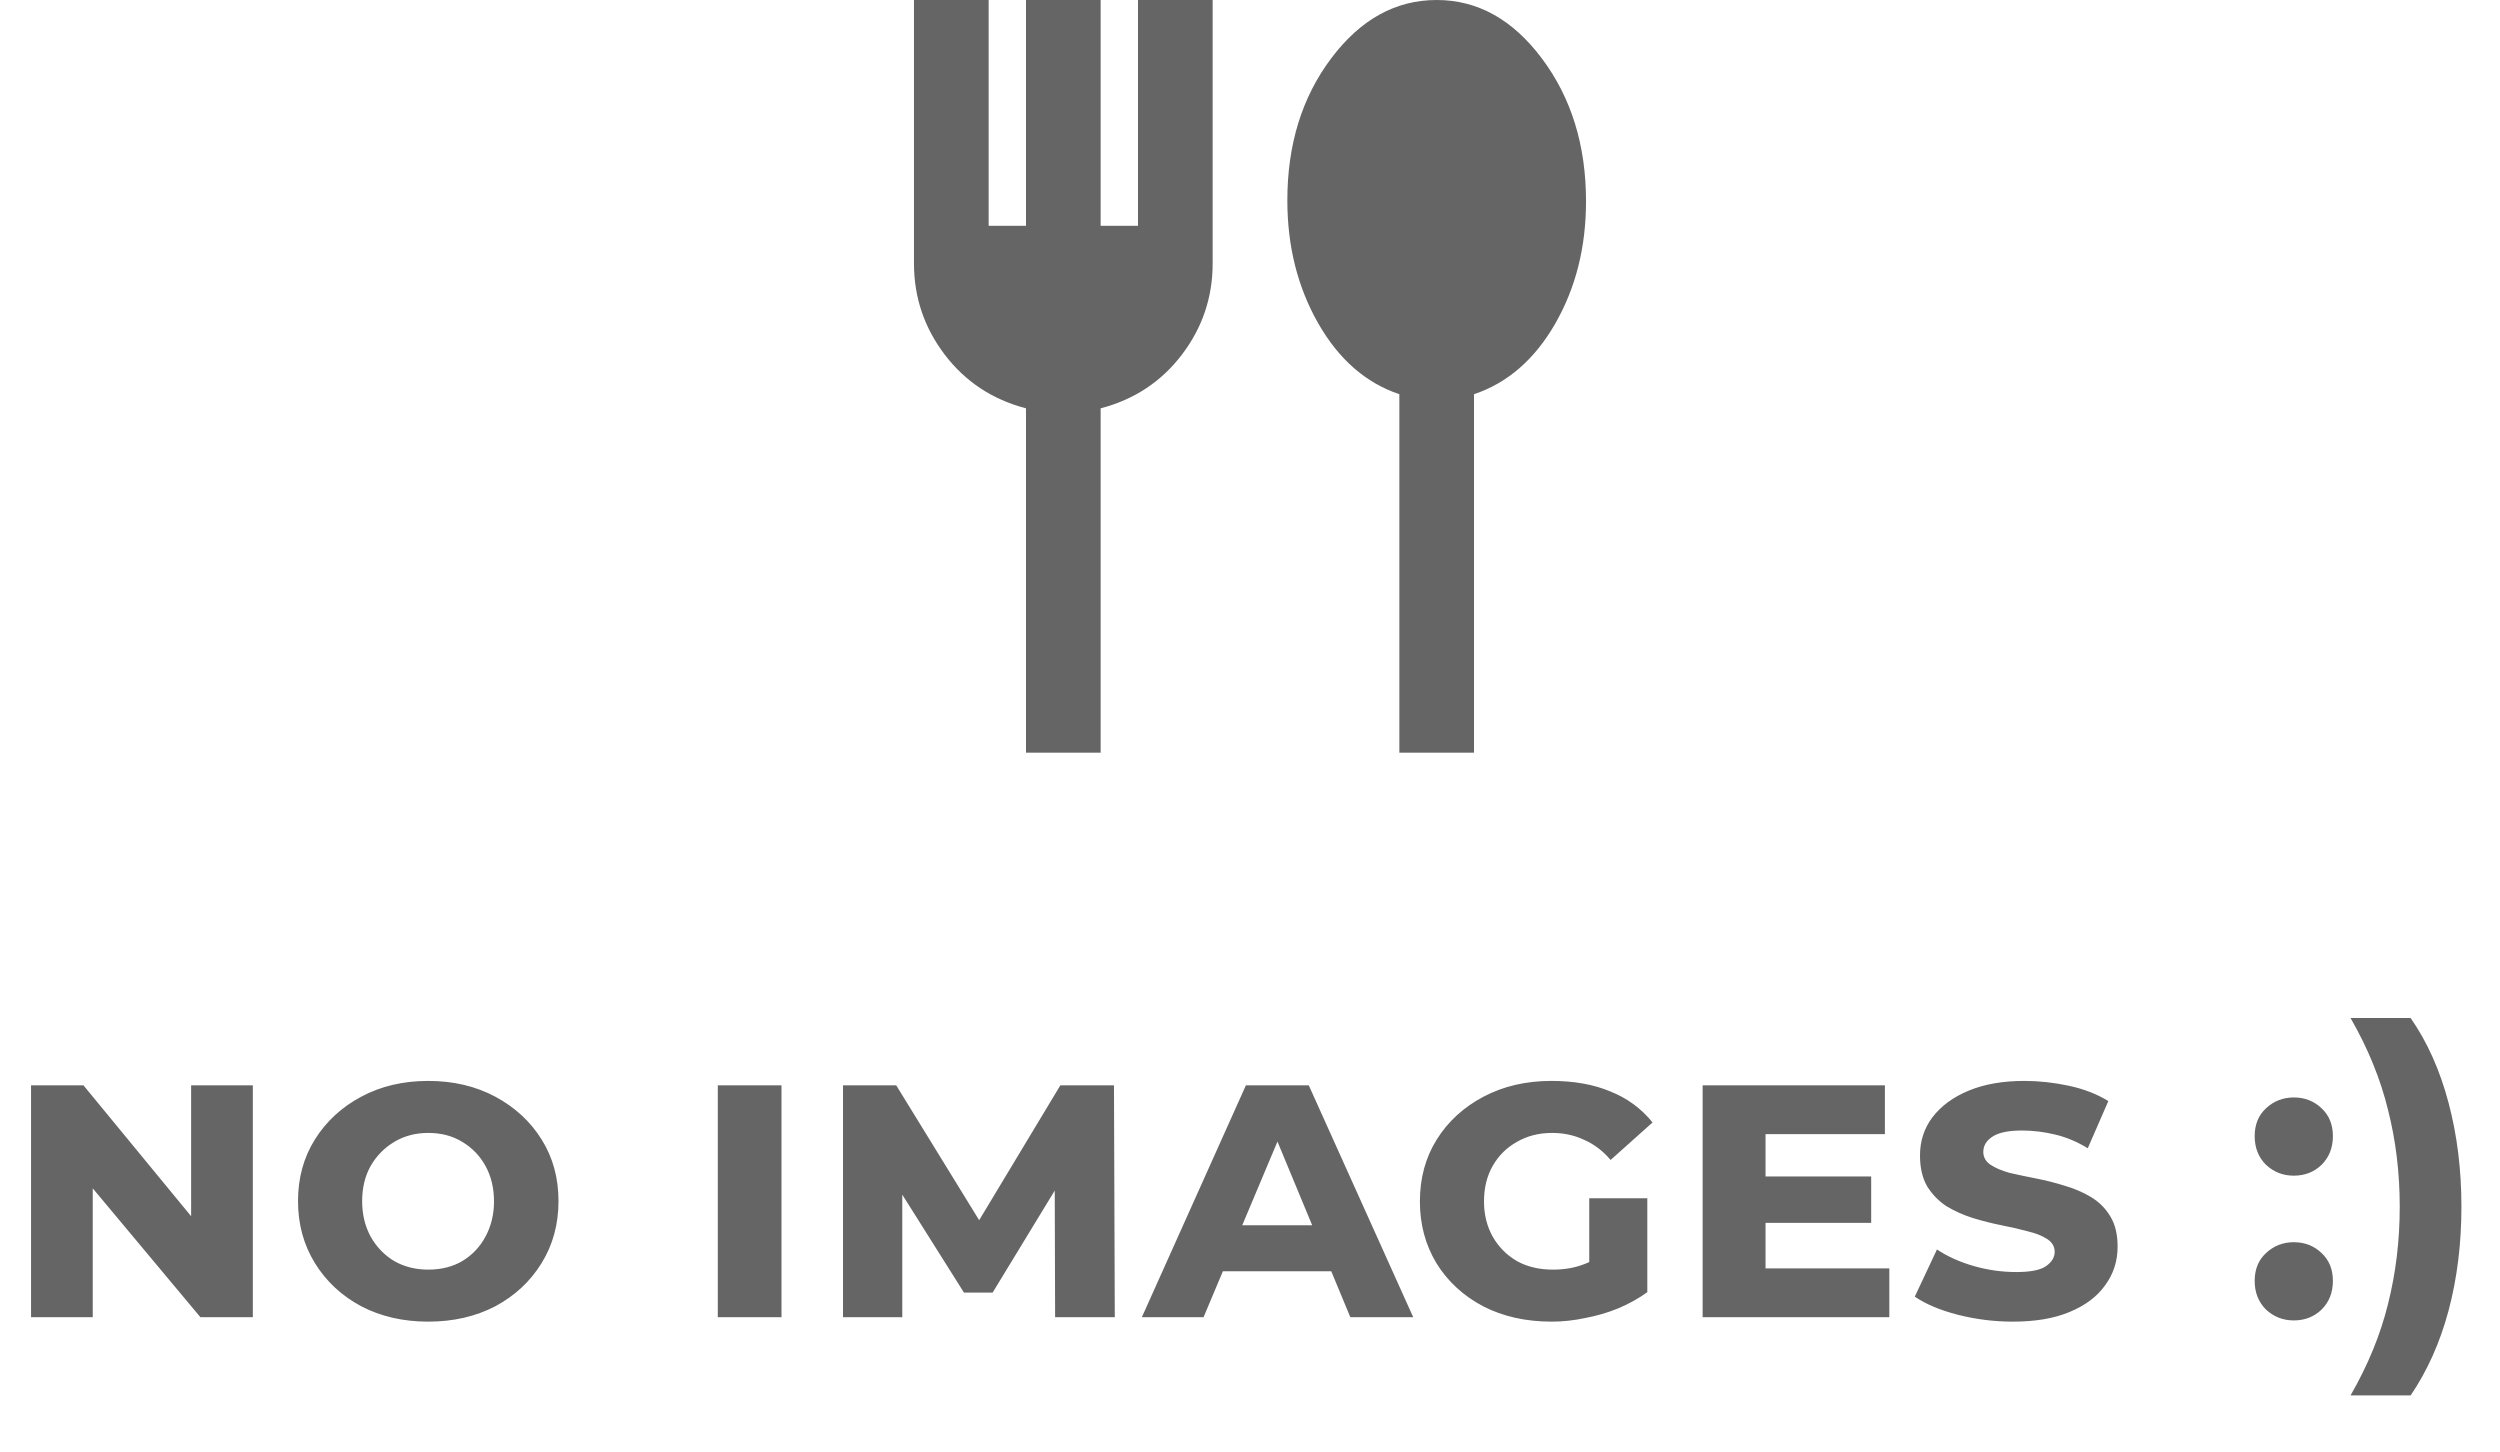
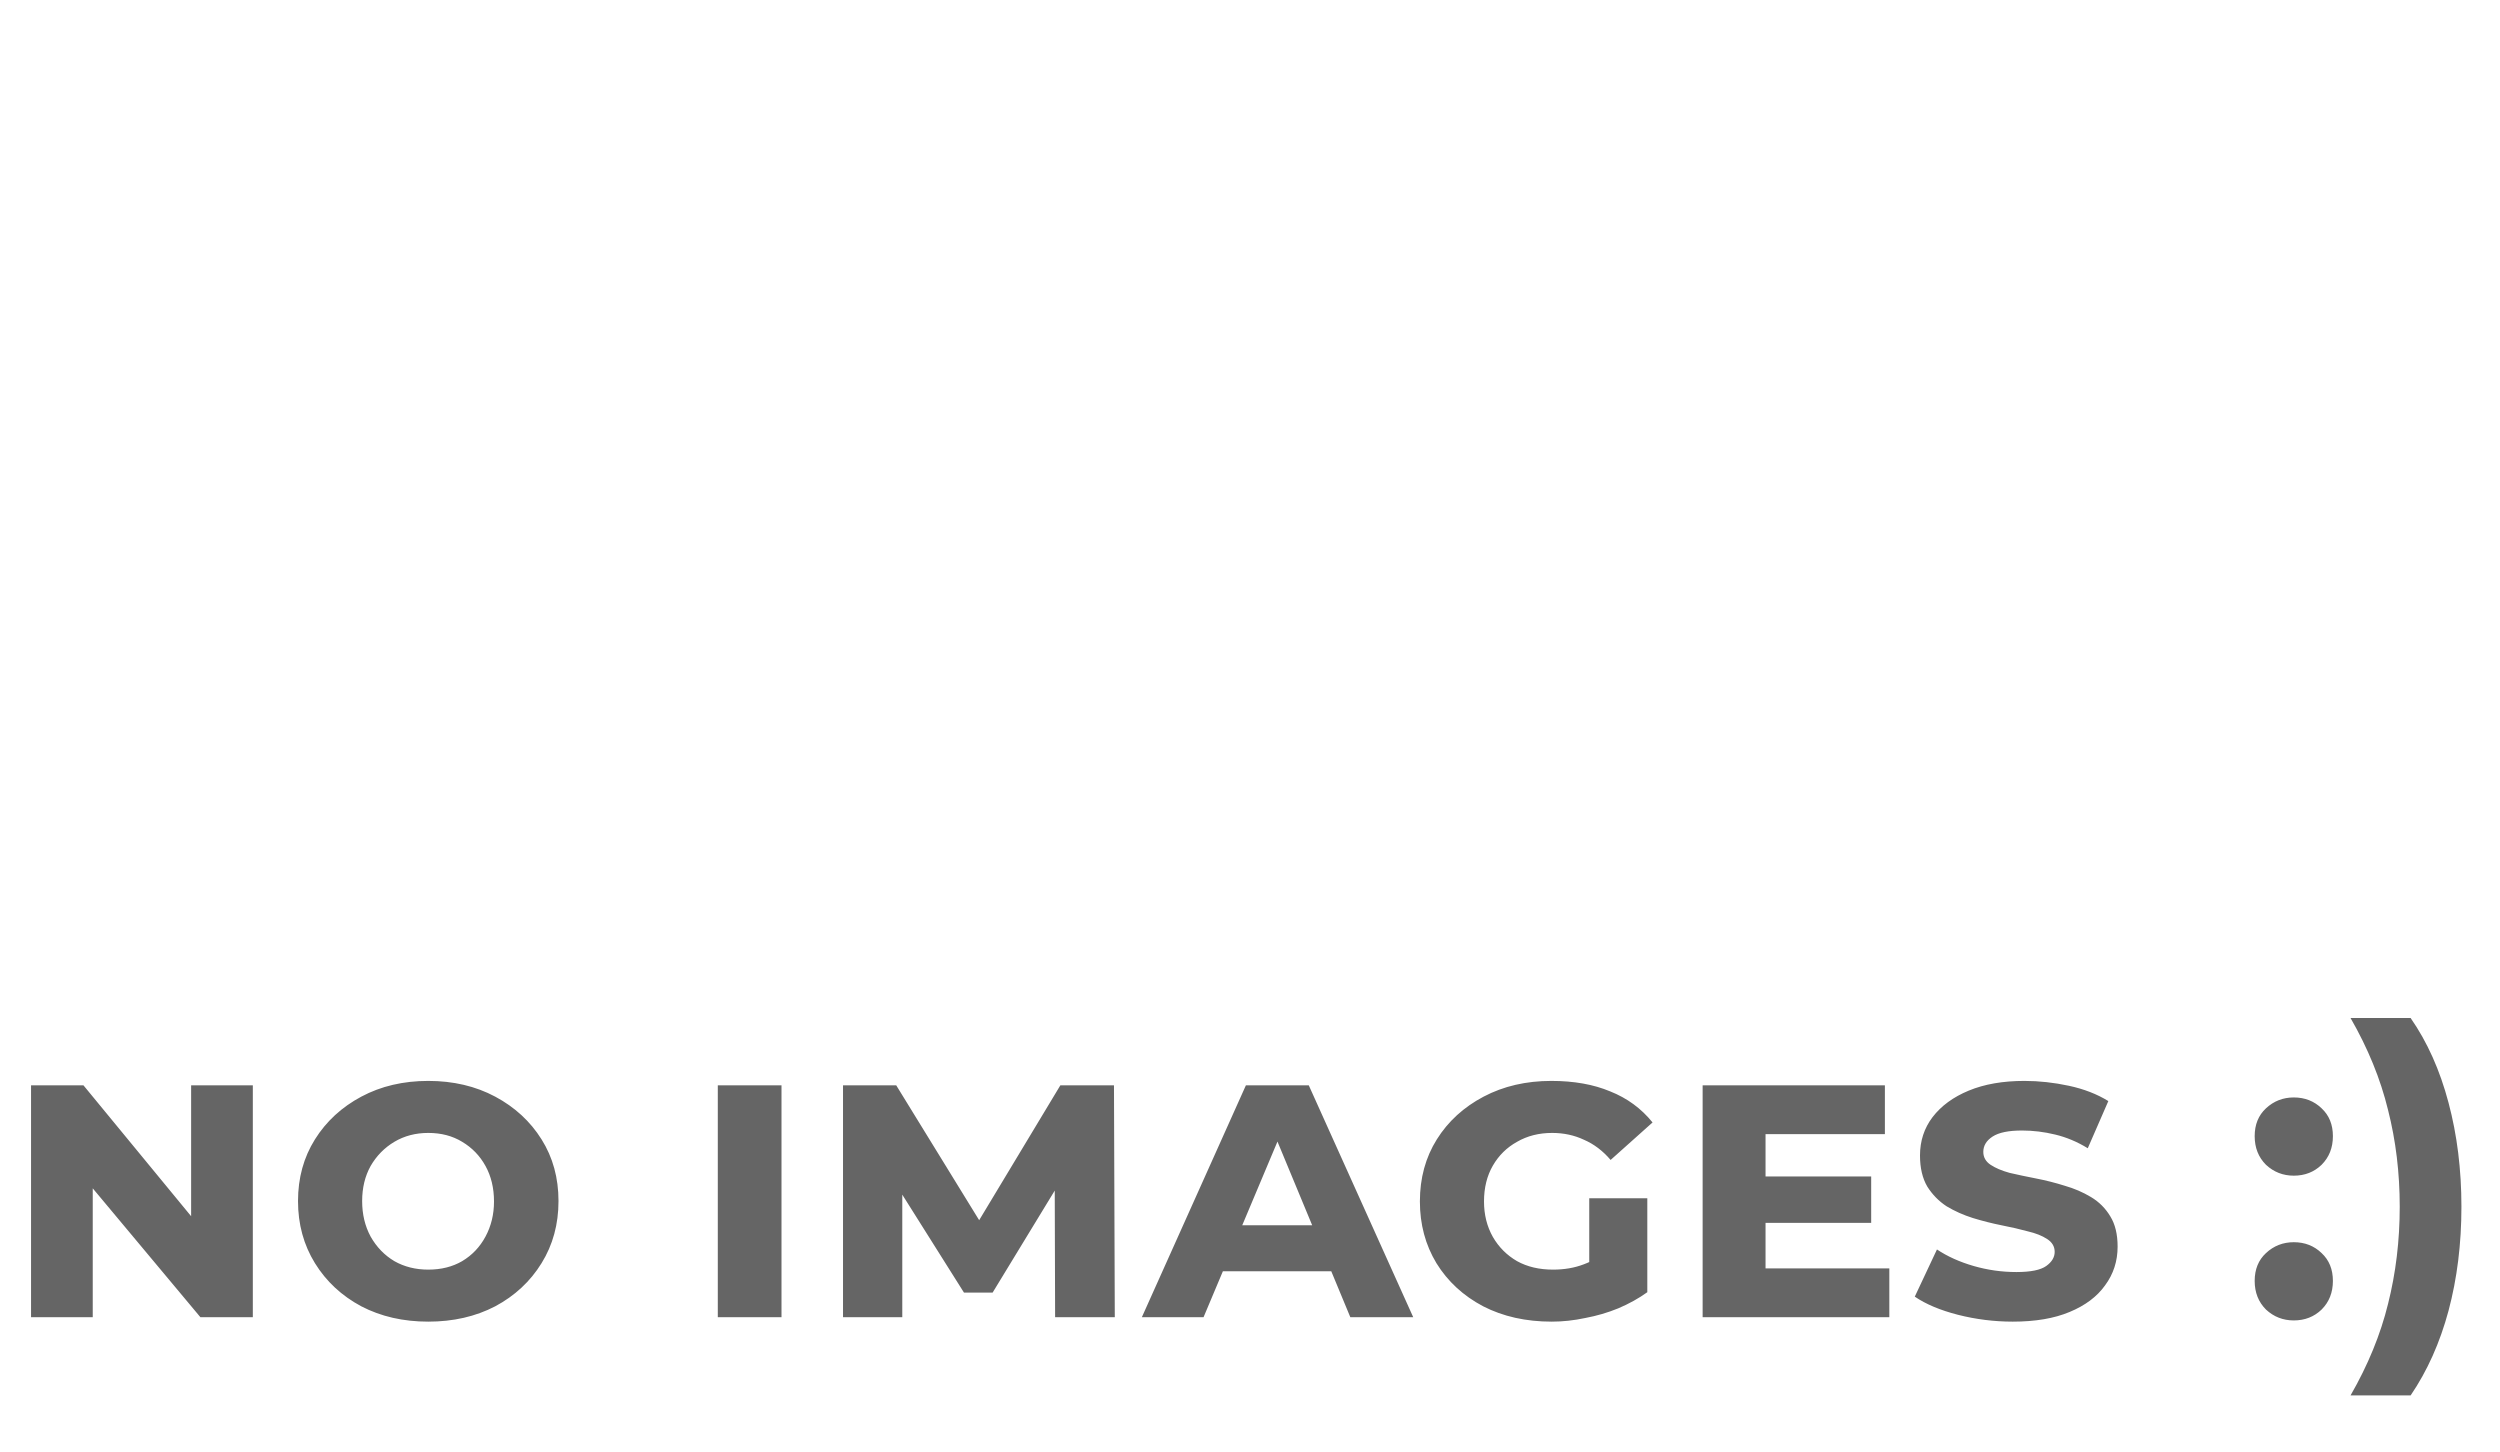
<svg xmlns="http://www.w3.org/2000/svg" width="93" height="54" viewBox="0 0 93 54" fill="none">
  <path d="M1.155 49V40.375H3.105L7.905 46.21H7.11V40.375H9.405V49H7.455L2.58 43.165H3.45V49H1.155ZM15.931 49.165C15.002 49.165 14.171 48.975 13.441 48.595C12.711 48.205 12.136 47.67 11.716 46.99C11.296 46.31 11.086 45.54 11.086 44.68C11.086 43.82 11.296 43.055 11.716 42.385C12.136 41.715 12.711 41.185 13.441 40.795C14.171 40.405 15.002 40.21 15.931 40.21C16.861 40.21 17.692 40.405 18.422 40.795C19.151 41.185 19.727 41.715 20.146 42.385C20.567 43.055 20.776 43.82 20.776 44.68C20.776 45.54 20.567 46.31 20.146 46.99C19.727 47.67 19.151 48.205 18.422 48.595C17.692 48.975 16.861 49.165 15.931 49.165ZM15.931 47.23C16.412 47.23 16.831 47.125 17.192 46.915C17.561 46.695 17.852 46.39 18.061 46C18.271 45.61 18.377 45.175 18.377 44.695C18.377 44.195 18.271 43.755 18.061 43.375C17.852 42.995 17.561 42.695 17.192 42.475C16.831 42.255 16.412 42.145 15.931 42.145C15.461 42.145 15.041 42.255 14.671 42.475C14.302 42.695 14.007 42.995 13.787 43.375C13.576 43.755 13.472 44.19 13.472 44.68C13.472 45.17 13.576 45.61 13.787 46C14.007 46.39 14.302 46.695 14.671 46.915C15.041 47.125 15.461 47.23 15.931 47.23ZM26.702 49V40.375H29.072V49H26.702ZM31.36 49V40.375H33.34L36.91 46.18H35.95L39.445 40.375H41.44L41.47 49H39.25L39.235 43.75H39.565L36.925 48.085H35.86L33.13 43.75H33.565V49H31.36ZM42.477 49L46.347 40.375H48.687L52.572 49H50.232L47.127 41.515H47.922L44.772 49H42.477ZM44.592 47.29L45.207 45.58H49.467L50.082 47.29H44.592ZM57.725 49.165C56.765 49.165 55.915 48.975 55.175 48.595C54.435 48.205 53.855 47.67 53.435 46.99C53.025 46.31 52.82 45.545 52.82 44.695C52.82 43.825 53.03 43.055 53.45 42.385C53.87 41.715 54.45 41.185 55.19 40.795C55.93 40.405 56.77 40.21 57.71 40.21C58.55 40.21 59.28 40.34 59.9 40.6C60.53 40.85 61.055 41.235 61.475 41.755L59.915 43.15C59.625 42.81 59.295 42.56 58.925 42.4C58.565 42.23 58.17 42.145 57.74 42.145C57.25 42.145 56.815 42.255 56.435 42.475C56.055 42.685 55.755 42.98 55.535 43.36C55.315 43.74 55.205 44.185 55.205 44.695C55.205 45.185 55.315 45.625 55.535 46.015C55.755 46.395 56.055 46.695 56.435 46.915C56.815 47.125 57.26 47.23 57.77 47.23C58.19 47.23 58.57 47.165 58.91 47.035C59.26 46.905 59.605 46.71 59.945 46.45L61.28 48.07C60.96 48.3 60.6 48.5 60.2 48.67C59.81 48.83 59.4 48.95 58.97 49.03C58.55 49.12 58.135 49.165 57.725 49.165ZM59.12 48.1V44.575H61.28V48.07L59.12 48.1ZM63.338 49V40.375H70.118V42.19H65.678V47.185H70.283V49H63.338ZM65.438 45.49V43.765H69.608V45.49H65.438ZM74.874 49.165C74.184 49.165 73.504 49.08 72.835 48.91C72.174 48.74 71.639 48.515 71.23 48.235L72.055 46.48C72.445 46.74 72.9 46.945 73.419 47.095C73.939 47.245 74.469 47.32 75.01 47.32C75.54 47.32 75.909 47.245 76.12 47.095C76.329 46.945 76.434 46.77 76.434 46.57C76.434 46.37 76.34 46.21 76.15 46.09C75.969 45.97 75.73 45.875 75.43 45.805C75.139 45.725 74.814 45.65 74.454 45.58C74.105 45.51 73.749 45.42 73.389 45.31C73.04 45.2 72.715 45.055 72.415 44.875C72.124 44.685 71.885 44.44 71.695 44.14C71.514 43.83 71.424 43.445 71.424 42.985C71.424 42.445 71.579 41.97 71.889 41.56C72.21 41.14 72.659 40.81 73.24 40.57C73.82 40.33 74.51 40.21 75.309 40.21C75.85 40.21 76.4 40.27 76.96 40.39C77.519 40.51 78.01 40.7 78.43 40.96L77.665 42.715C77.275 42.475 76.87 42.305 76.45 42.205C76.04 42.105 75.629 42.055 75.219 42.055C74.719 42.055 74.355 42.13 74.124 42.28C73.894 42.43 73.779 42.62 73.779 42.85C73.779 43.05 73.87 43.21 74.049 43.33C74.23 43.45 74.465 43.55 74.754 43.63C75.055 43.7 75.385 43.77 75.745 43.84C76.105 43.91 76.46 44 76.809 44.11C77.159 44.21 77.484 44.35 77.784 44.53C78.085 44.71 78.325 44.95 78.504 45.25C78.684 45.54 78.775 45.915 78.775 46.375C78.775 46.915 78.62 47.395 78.309 47.815C78.01 48.235 77.57 48.565 76.99 48.805C76.419 49.045 75.715 49.165 74.874 49.165ZM85.329 43.735C84.929 43.735 84.584 43.6 84.294 43.33C84.014 43.05 83.874 42.695 83.874 42.265C83.874 41.835 84.014 41.49 84.294 41.23C84.584 40.96 84.929 40.825 85.329 40.825C85.739 40.825 86.084 40.96 86.364 41.23C86.644 41.49 86.784 41.835 86.784 42.265C86.784 42.695 86.644 43.05 86.364 43.33C86.084 43.6 85.739 43.735 85.329 43.735ZM85.329 49.12C84.929 49.12 84.584 48.985 84.294 48.715C84.014 48.435 83.874 48.08 83.874 47.65C83.874 47.22 84.014 46.875 84.294 46.615C84.584 46.345 84.929 46.21 85.329 46.21C85.739 46.21 86.084 46.345 86.364 46.615C86.644 46.875 86.784 47.22 86.784 47.65C86.784 48.08 86.644 48.435 86.364 48.715C86.084 48.985 85.739 49.12 85.329 49.12ZM87.44 51.91C88.09 50.78 88.555 49.645 88.835 48.505C89.125 47.355 89.27 46.15 89.27 44.89C89.27 43.63 89.125 42.43 88.835 41.29C88.555 40.14 88.09 39 87.44 37.87H89.675C90.295 38.76 90.765 39.81 91.085 41.02C91.405 42.22 91.565 43.51 91.565 44.89C91.565 46.27 91.405 47.56 91.085 48.76C90.765 49.95 90.295 51 89.675 51.91H87.44Z" fill="#656565" />
-   <path d="M38.167 28V15.19C36.917 14.863 35.91 14.198 35.146 13.195C34.382 12.192 34 11.06 34 9.8V0H36.778V8.4H38.167V0H40.944V8.4H42.333V0H45.111V9.8C45.111 11.06 44.729 12.192 43.965 13.195C43.201 14.198 42.194 14.863 40.944 15.19V28H38.167ZM52.056 28V14.665C50.806 14.245 49.799 13.364 49.035 12.023C48.271 10.681 47.889 9.158 47.889 7.455C47.889 5.378 48.433 3.617 49.521 2.17C50.609 0.723 51.917 0 53.444 0C54.972 0 56.28 0.729 57.368 2.188C58.456 3.646 59 5.413 59 7.49C59 9.193 58.618 10.71 57.854 12.04C57.09 13.37 56.083 14.245 54.833 14.665V28H52.056Z" fill="#656565" />
</svg>